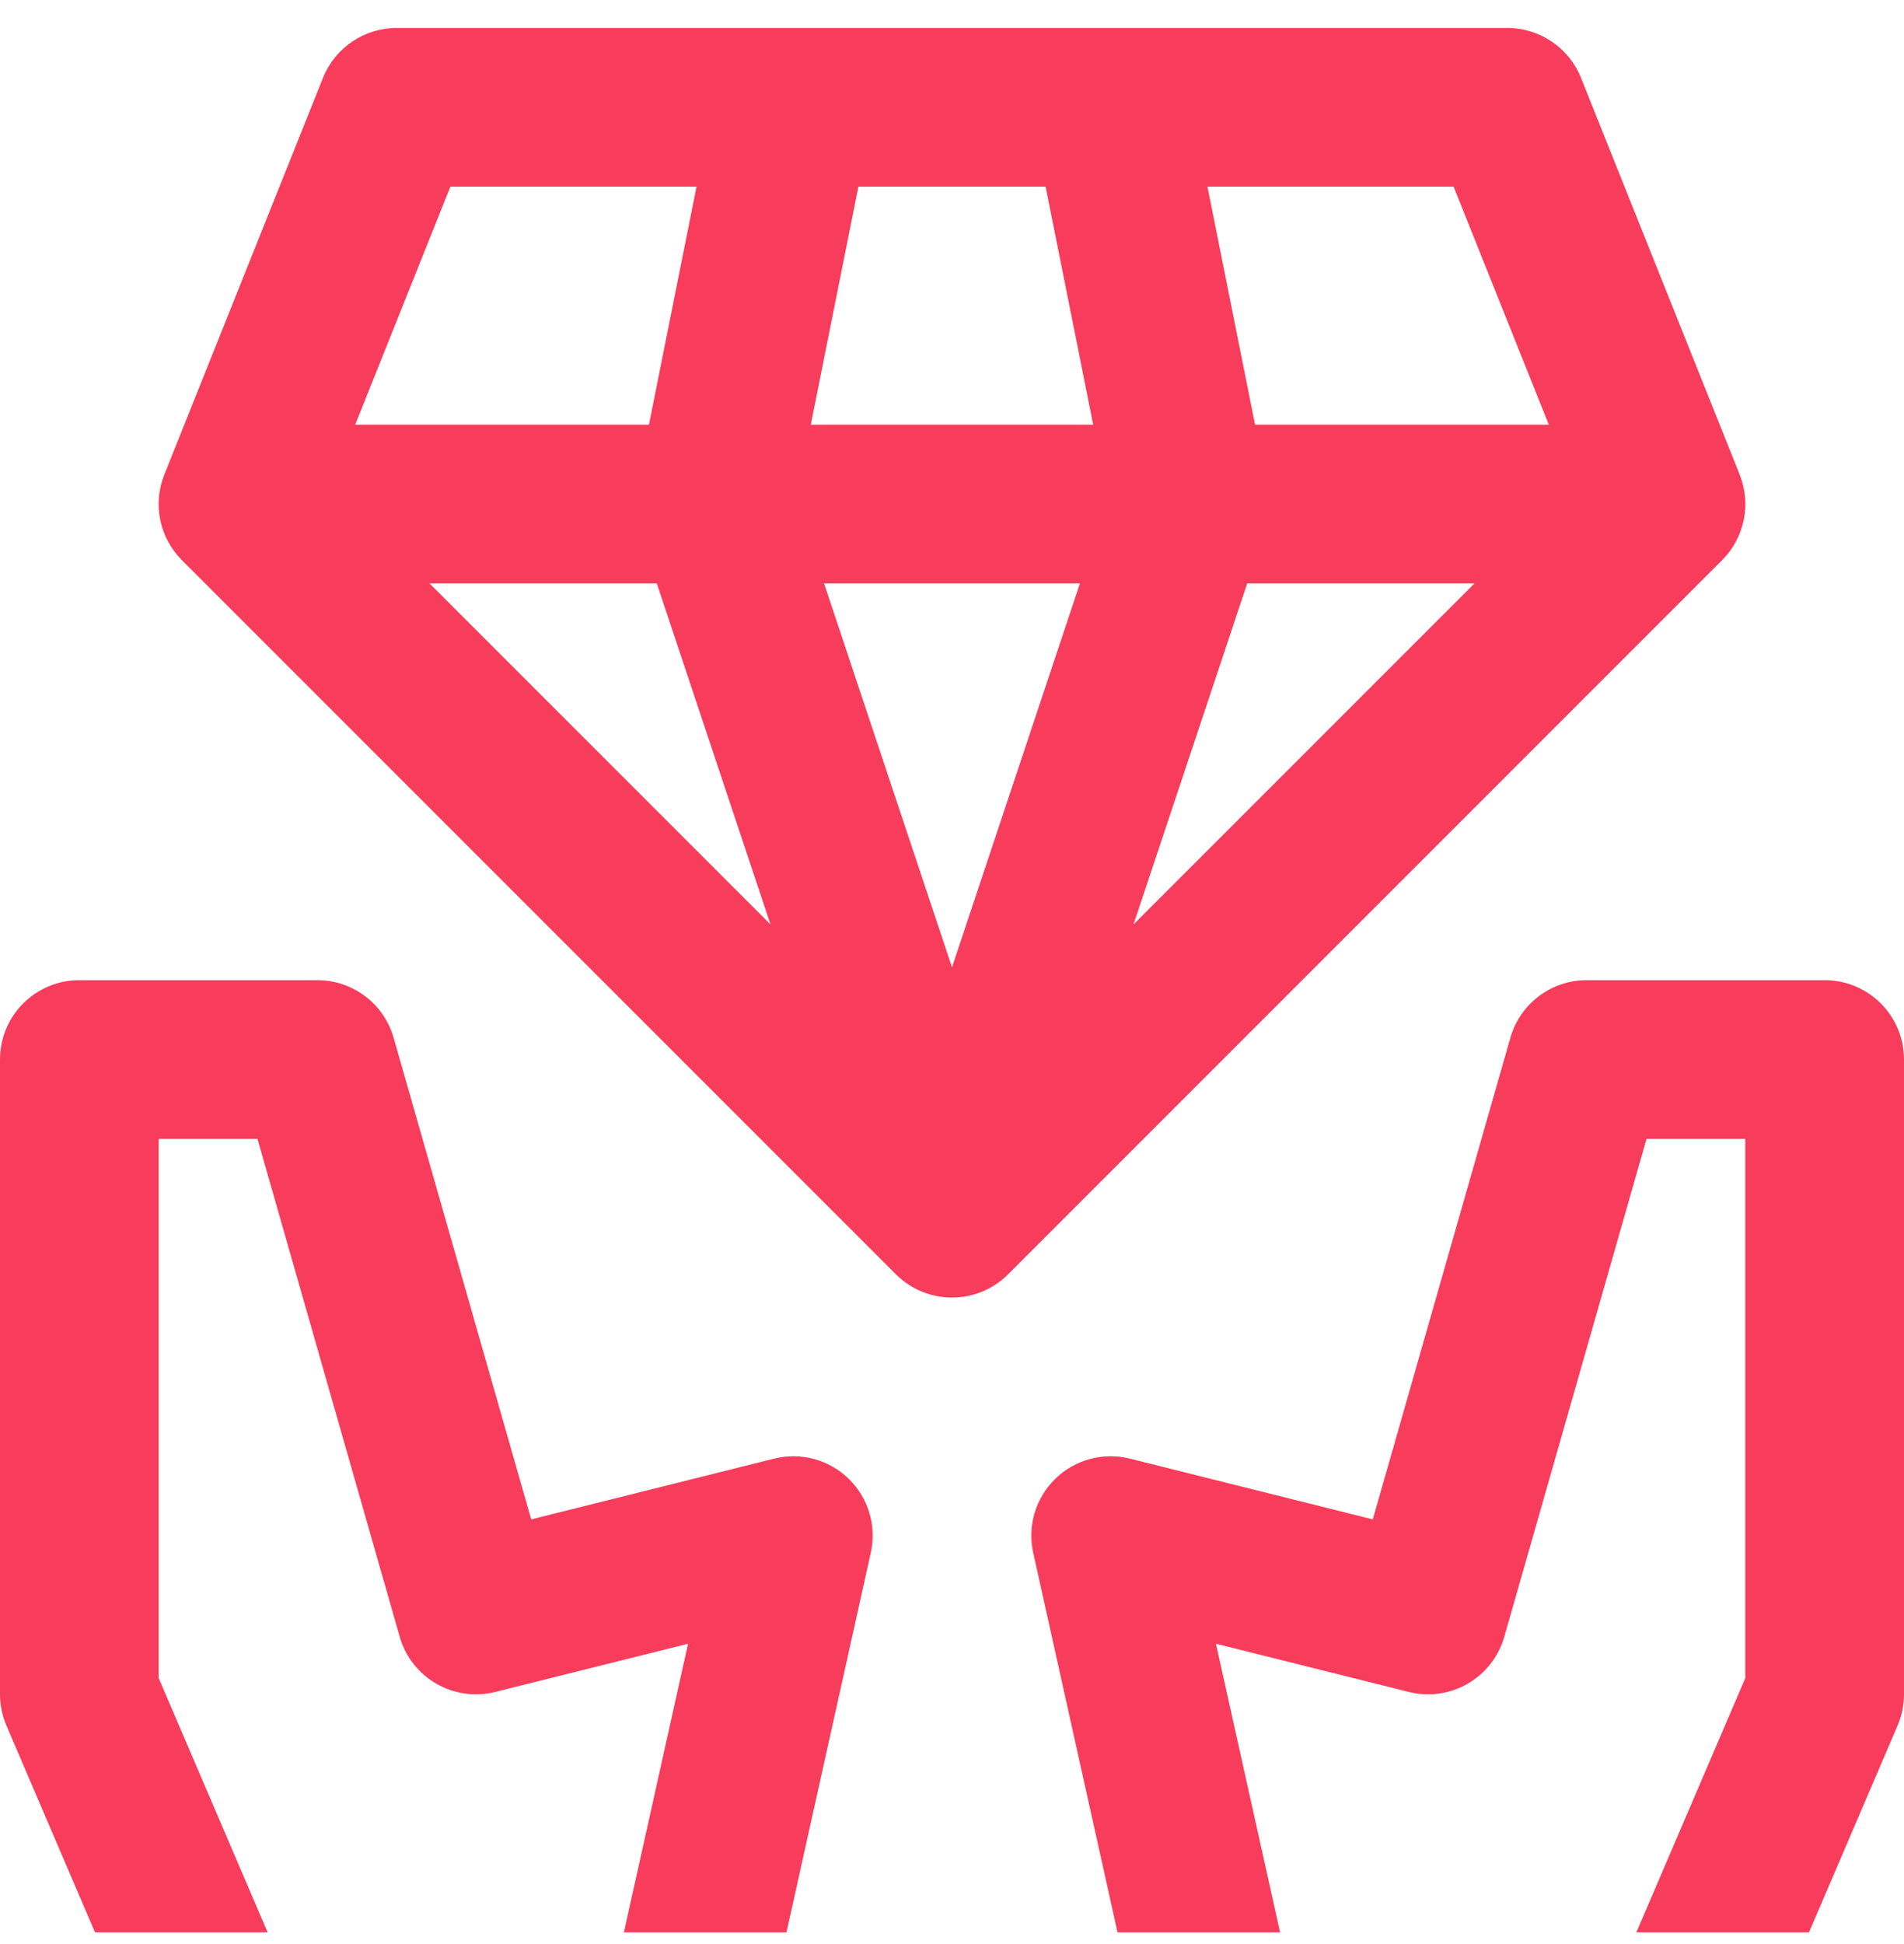
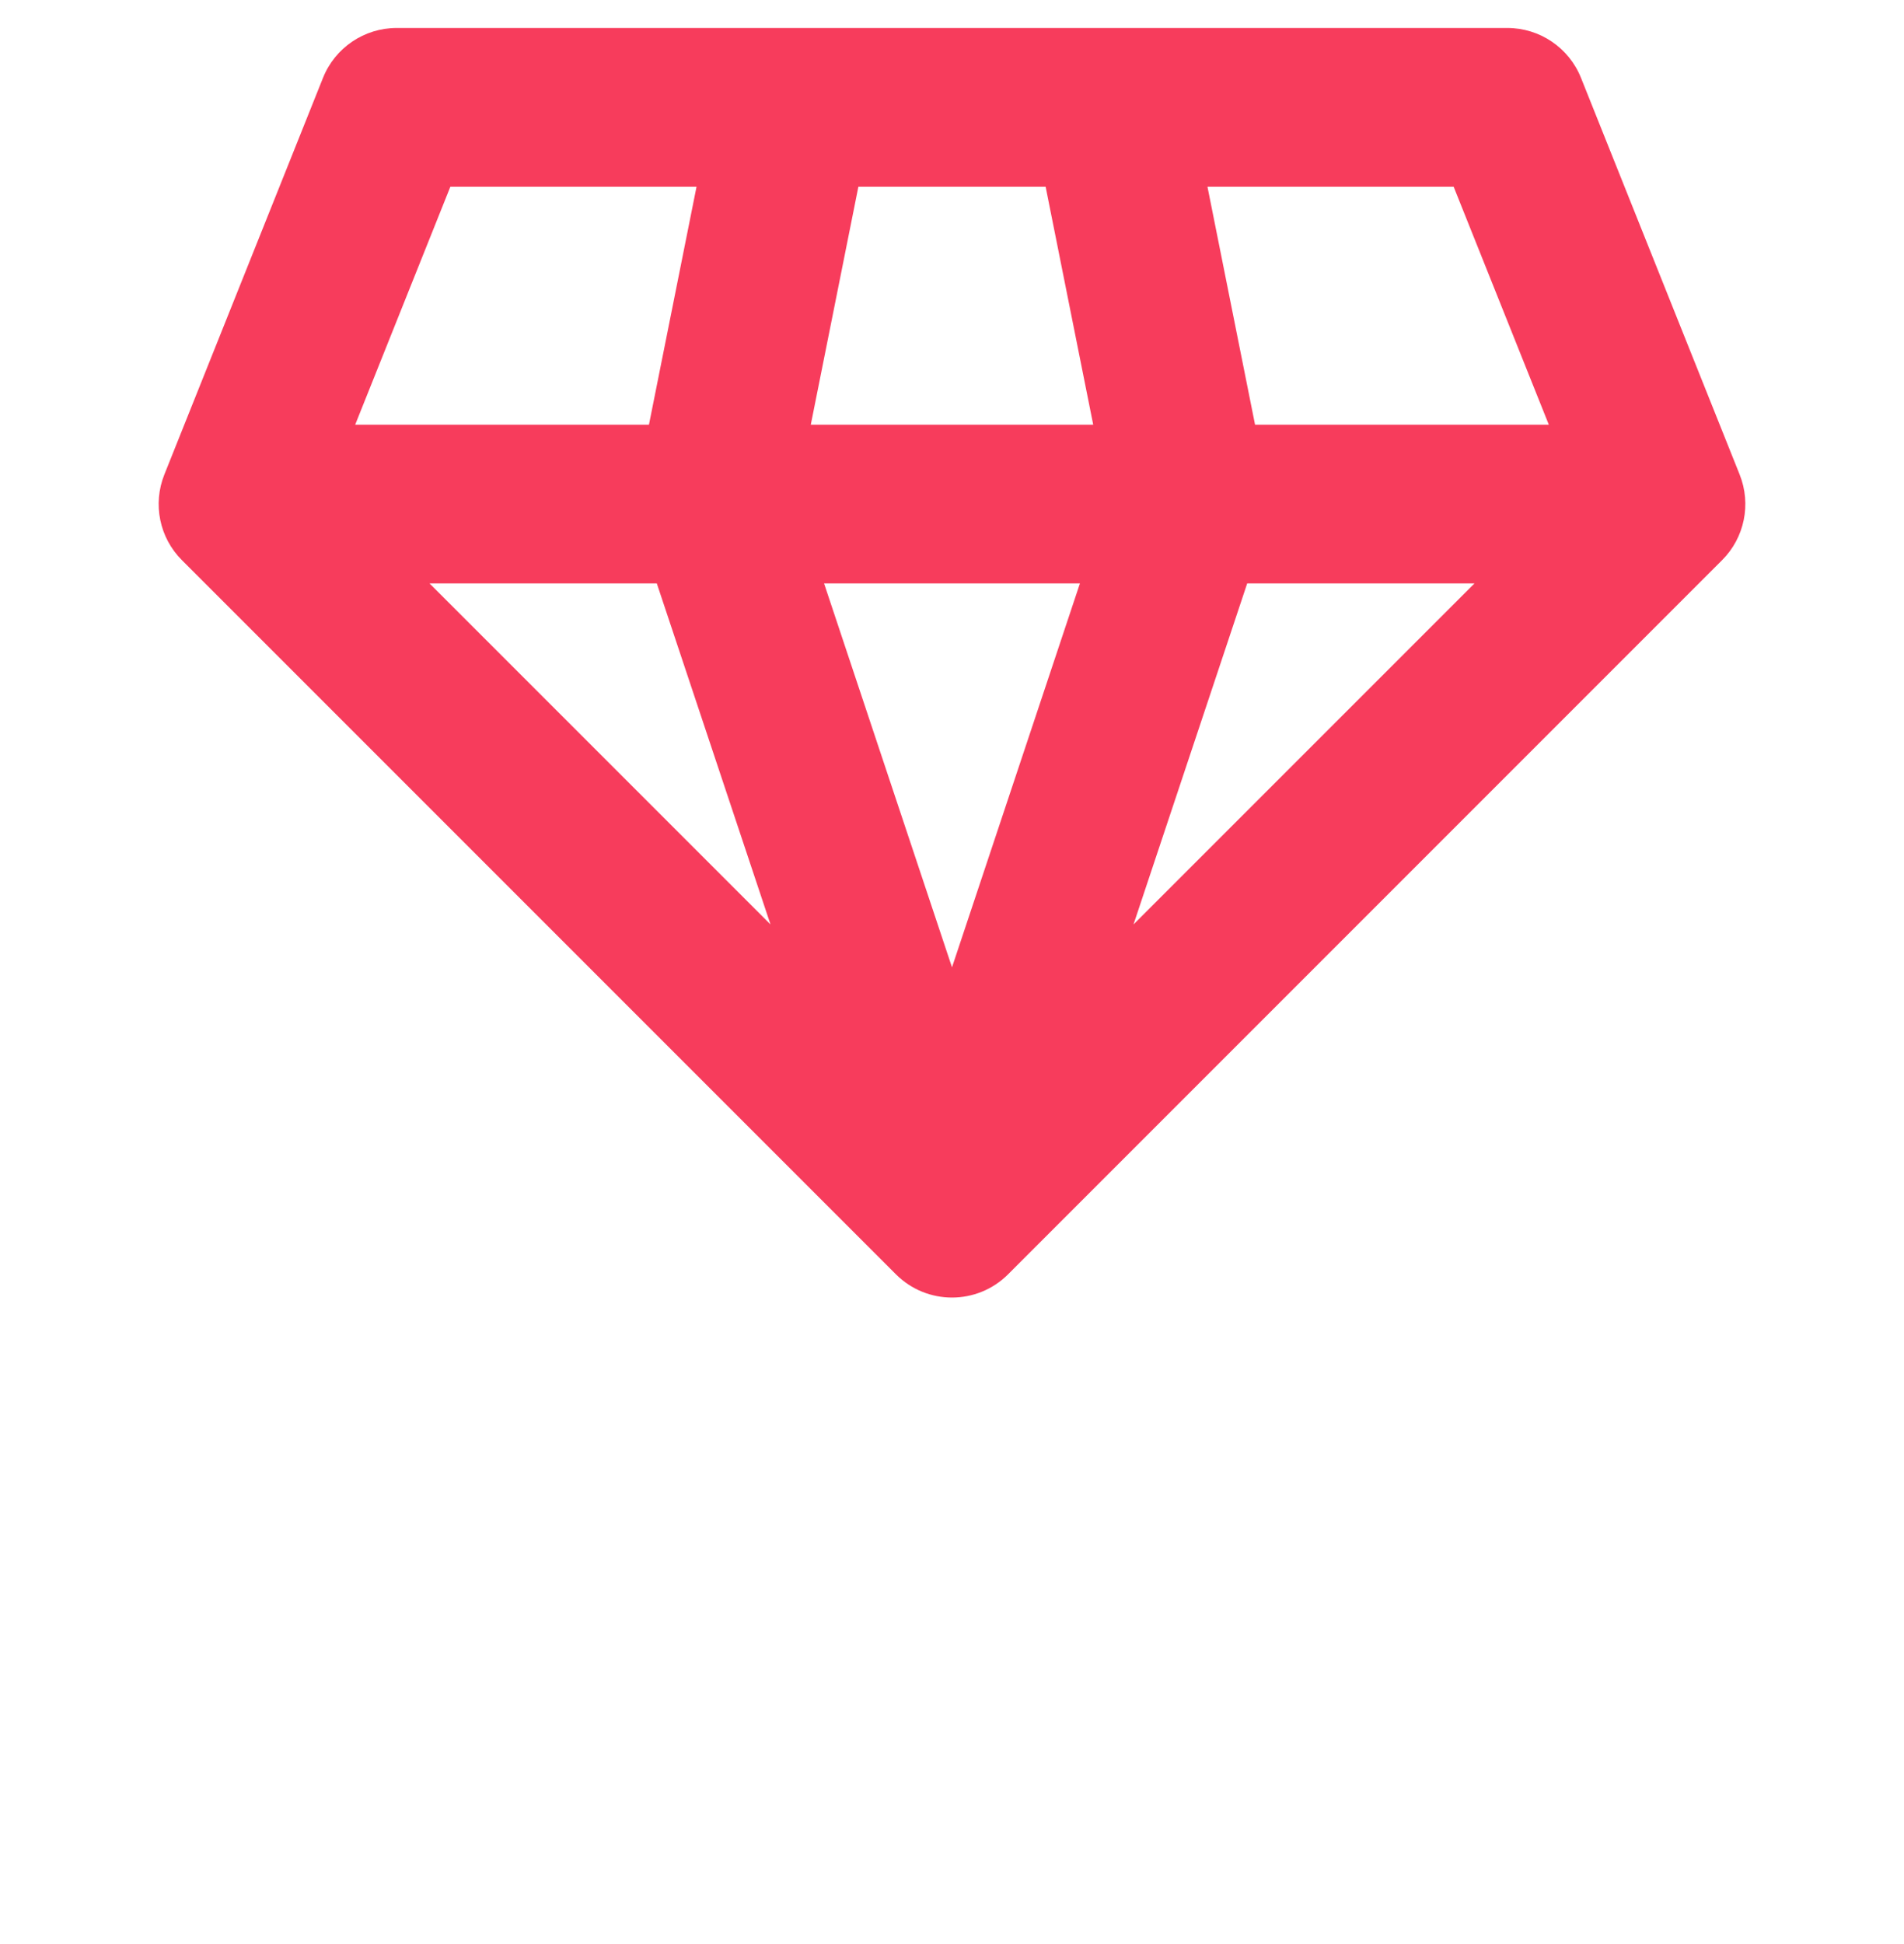
<svg xmlns="http://www.w3.org/2000/svg" width="48" height="49" viewBox="0 0 48 49" fill="none">
  <path fill-rule="evenodd" clip-rule="evenodd" d="M8.143 1.962C8.447 1.203 9.182 0.705 10 0.705H38C38.818 0.705 39.553 1.203 39.857 1.962L43.857 11.962C44.154 12.705 43.98 13.554 43.414 14.119L25.414 32.119C24.633 32.9 23.367 32.9 22.586 32.119L4.586 14.119C4.02 13.554 3.846 12.705 4.143 11.962L8.143 1.962ZM11.354 4.705L8.954 10.705H16.36L17.56 4.705H11.354ZM19.424 23.3L10.828 14.705H16.558L19.424 23.3ZM24 24.381L20.775 14.705H27.225L24 24.381ZM28.576 23.3L31.442 14.705H37.172L28.576 23.3ZM31.64 10.705H39.046L36.646 4.705H30.44L31.64 10.705ZM20.44 10.705H27.56L26.36 4.705H21.64L20.44 10.705Z" fill="#F73C5C" />
-   <path d="M2 24.705C0.895 24.705 0 25.601 0 26.705V42.705C0 42.976 0.055 43.244 0.162 43.493L2.395 48.705H6.747L4 42.295V28.705H6.491L10.077 41.255C10.373 42.292 11.439 42.907 12.485 42.645L17.346 41.43L15.729 48.705H19.827L21.952 39.139C22.103 38.462 21.892 37.756 21.395 37.272C20.899 36.789 20.187 36.597 19.515 36.765L13.392 38.296L9.923 26.156C9.678 25.297 8.893 24.705 8 24.705H2Z" fill="#F73C5C" />
-   <path d="M47.838 43.493L45.605 48.705H41.253L44 42.295V28.705H41.509L37.923 41.255C37.627 42.292 36.561 42.907 35.515 42.645L30.654 41.43L32.271 48.705H28.173L26.048 39.139C25.897 38.462 26.108 37.756 26.605 37.272C27.101 36.789 27.813 36.597 28.485 36.765L34.608 38.296L38.077 26.156C38.322 25.297 39.107 24.705 40 24.705H46C47.105 24.705 48 25.601 48 26.705V42.705C48 42.976 47.945 43.244 47.838 43.493Z" fill="#F73C5C" />
</svg>